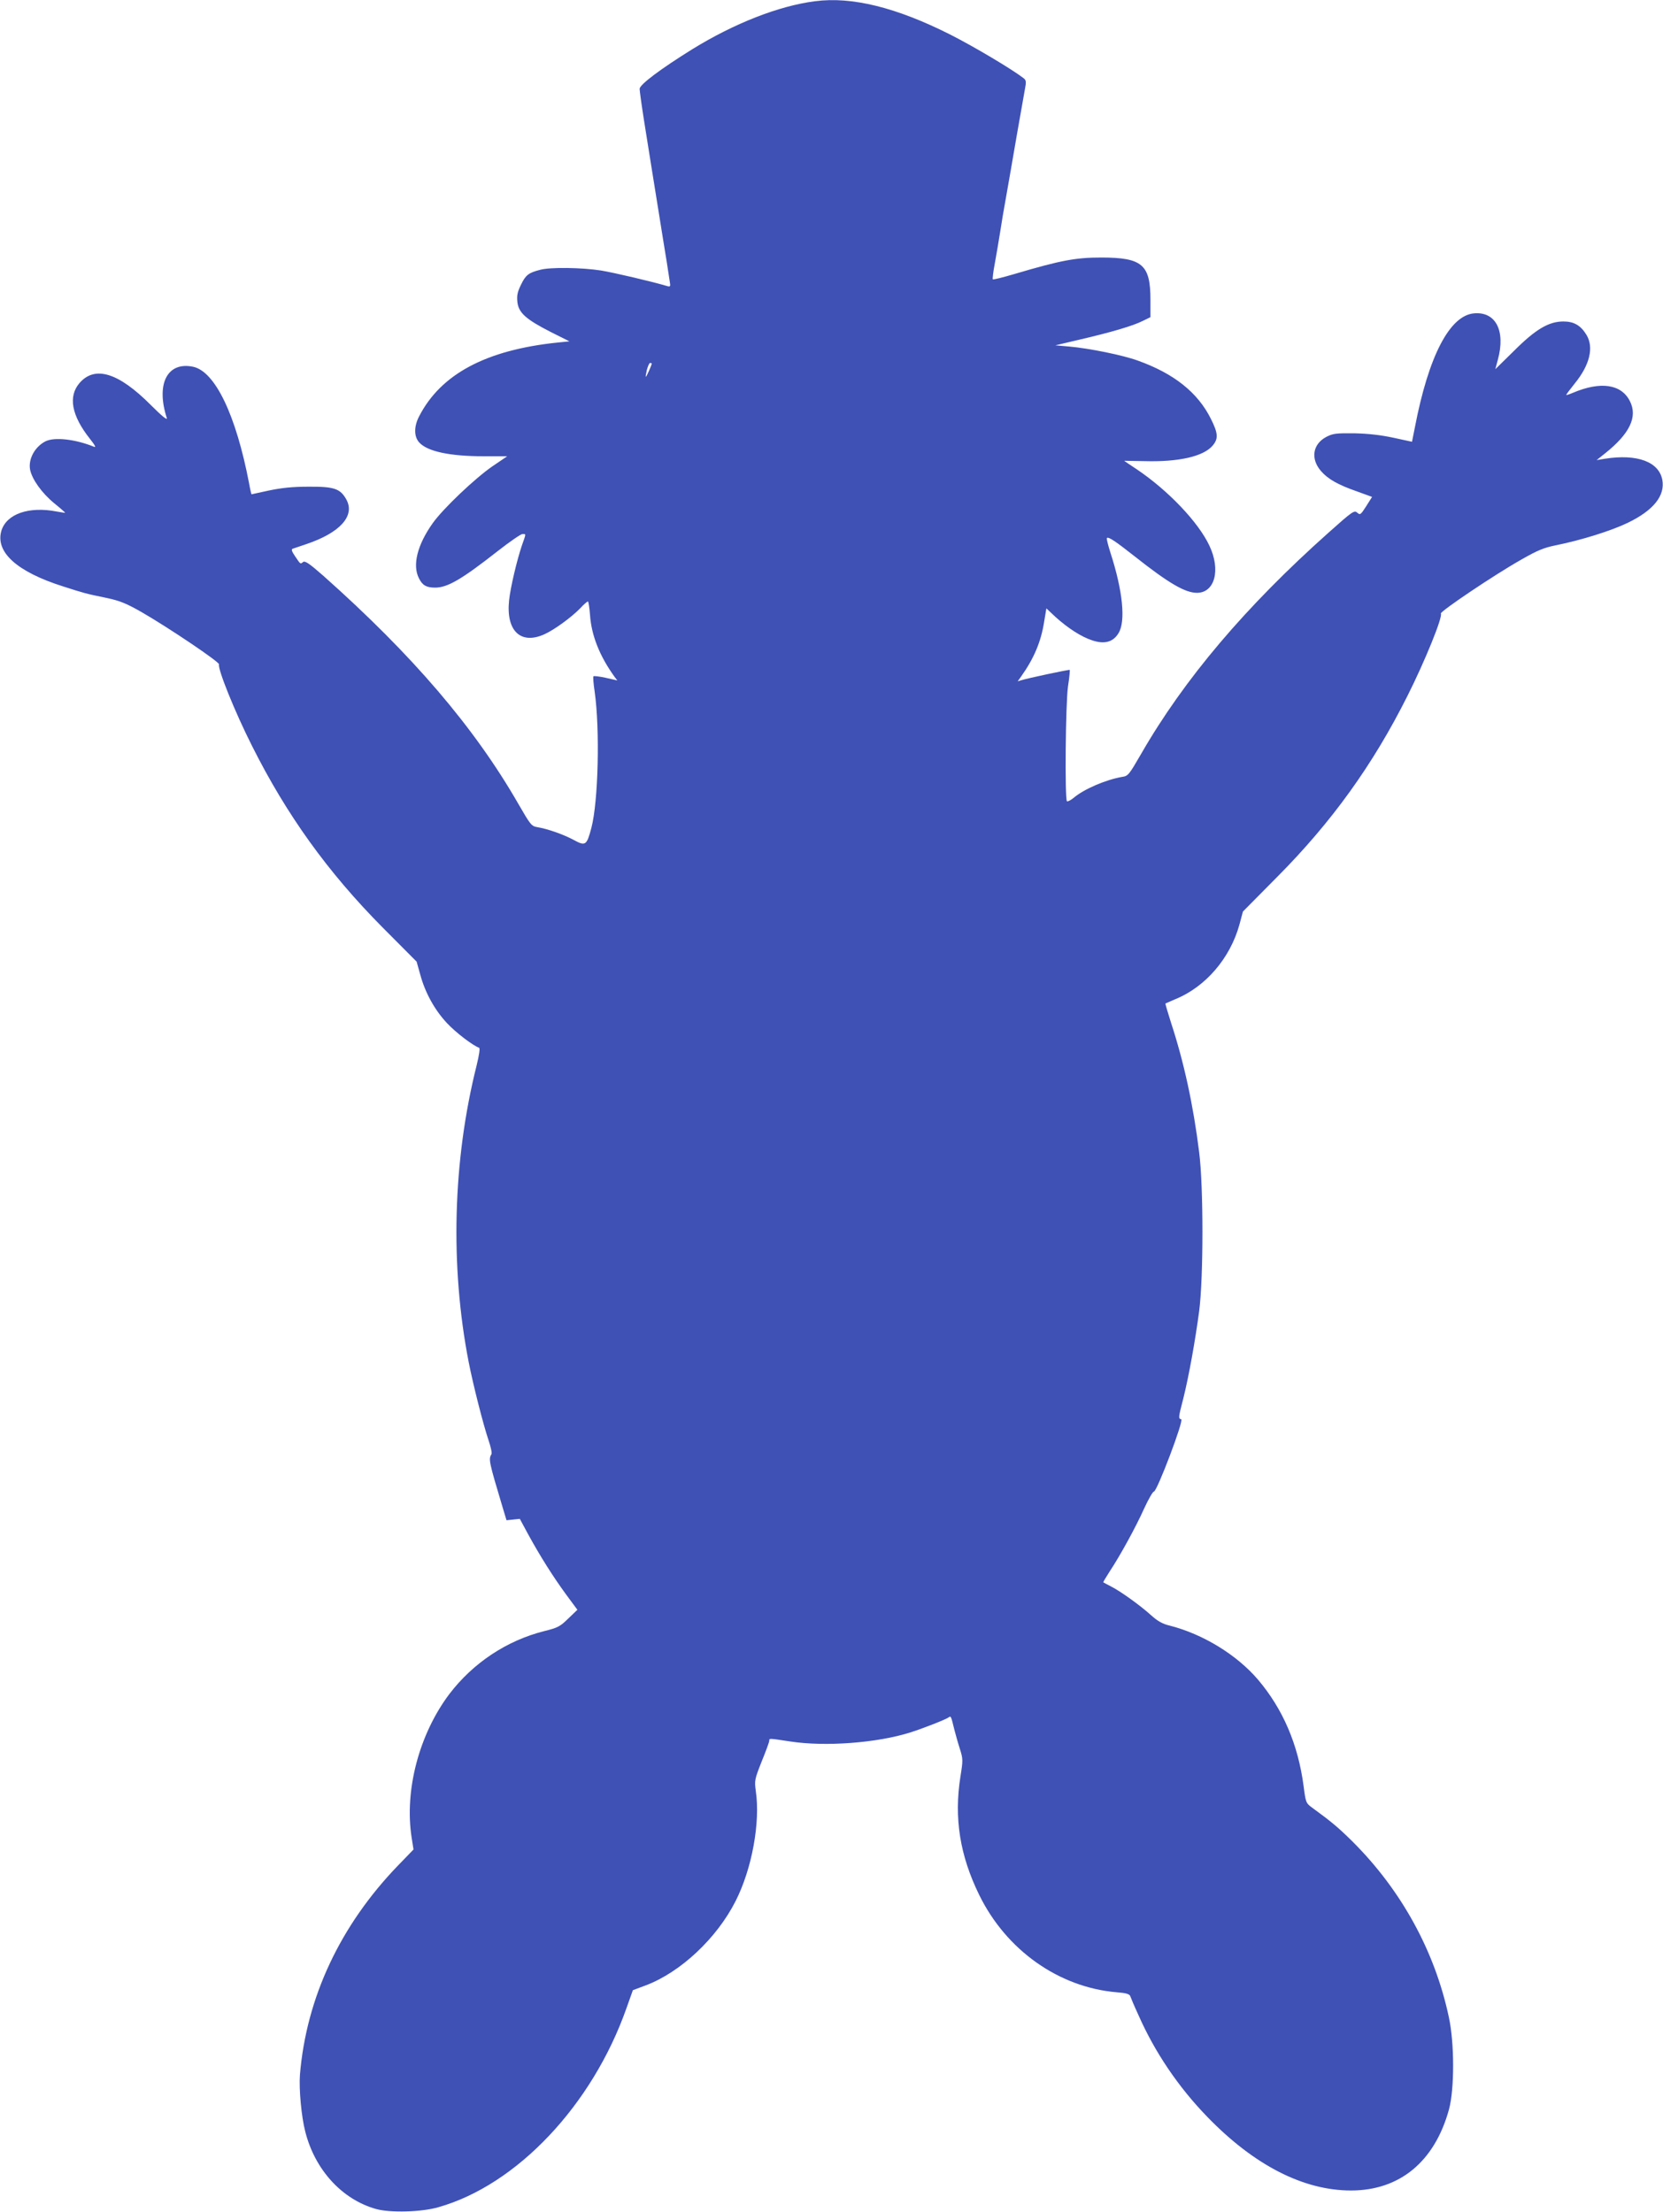
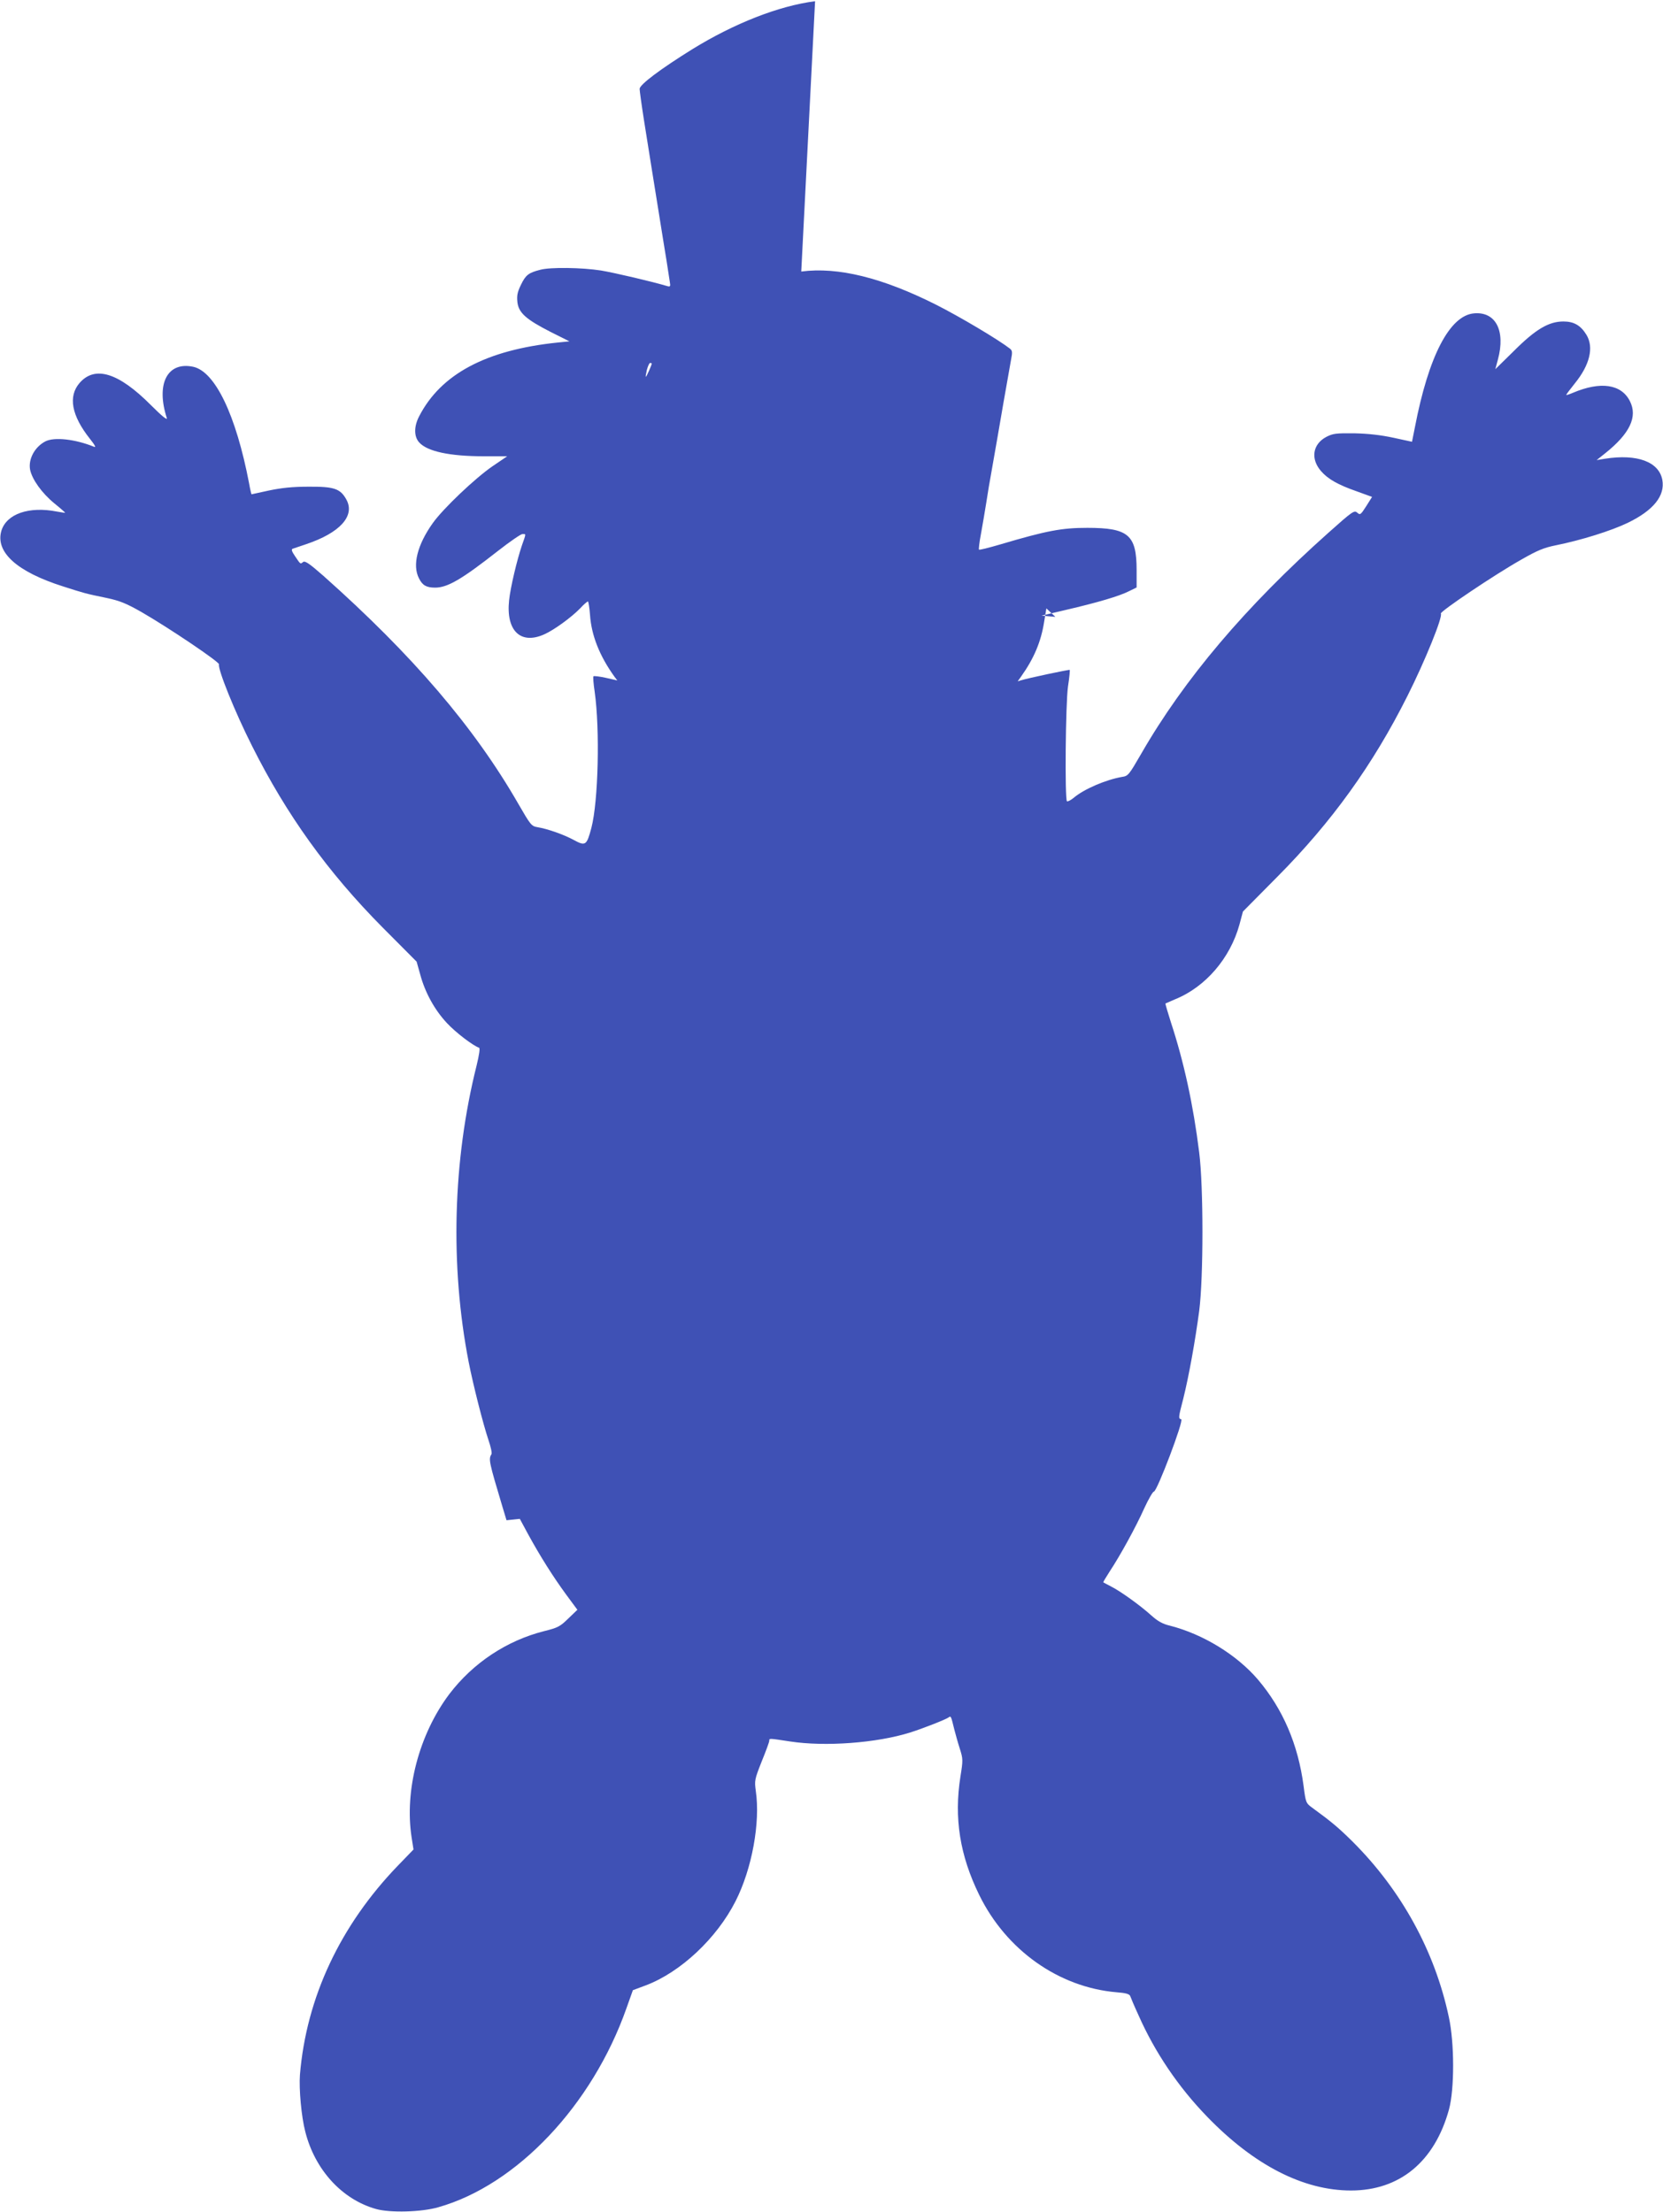
<svg xmlns="http://www.w3.org/2000/svg" version="1.0" width="962pt" height="1280pt" viewBox="0 0 962 1280" preserveAspectRatio="xMidYMid meet">
  <g transform="translate(0,1280) scale(0.1,-0.1)" fill="#3f51b5" stroke="none">
-     <path d="M4715 12793 c-210 -27 -467 -128 -709 -277 -185 -115 -305 -205 -306 -230 0 -10 11 -91 25 -180 14 -88 32 -201 40 -251 8 -49 28 -175 45 -280 17 -104 37 -233 46 -285 8 -52 17 -108 19 -123 4 -23 2 -27 -13 -23 -86 26 -308 78 -386 91 -110 17 -292 20 -351 4 -67 -17 -84 -30 -111 -86 -21 -43 -25 -63 -21 -101 7 -62 50 -100 193 -173 l108 -54 -69 -7 c-413 -43 -674 -182 -800 -426 -31 -59 -31 -118 0 -152 47 -52 176 -80 374 -80 l135 0 -84 -57 c-102 -70 -286 -245 -346 -329 -90 -126 -120 -245 -80 -321 20 -40 43 -53 93 -53 72 0 154 48 363 212 69 54 133 98 142 98 22 0 22 5 -3 -66 -29 -86 -66 -242 -74 -317 -19 -177 67 -259 204 -197 58 26 156 98 206 149 21 23 42 41 46 41 3 0 9 -35 12 -77 8 -119 55 -238 142 -359 l16 -21 -66 15 c-36 8 -69 12 -72 9 -3 -3 0 -43 7 -89 31 -220 21 -635 -19 -788 -27 -102 -34 -107 -102 -70 -57 31 -150 64 -210 74 -35 6 -40 13 -110 134 -255 444 -612 861 -1128 1320 -82 72 -107 89 -118 80 -16 -13 -14 -14 -47 35 -18 26 -22 39 -13 42 6 2 41 14 77 26 197 66 285 164 234 258 -35 64 -71 76 -219 75 -94 0 -157 -7 -229 -22 -55 -12 -100 -22 -101 -22 -1 0 -8 28 -14 63 -76 397 -197 648 -324 675 -149 31 -216 -99 -152 -297 4 -15 -29 12 -92 75 -187 188 -323 230 -412 129 -68 -78 -48 -189 60 -325 28 -35 36 -51 23 -45 -108 44 -230 58 -282 31 -61 -32 -99 -102 -88 -163 11 -56 68 -136 140 -195 36 -29 64 -54 63 -55 -1 -1 -22 3 -47 7 -162 32 -292 -13 -322 -111 -36 -123 89 -237 357 -322 125 -40 127 -41 253 -67 75 -16 112 -31 200 -81 158 -91 453 -290 449 -303 -9 -25 91 -274 191 -472 200 -399 438 -730 754 -1049 l198 -199 21 -75 c28 -104 83 -204 154 -280 51 -55 151 -131 186 -143 7 -2 1 -41 -14 -103 -138 -550 -154 -1159 -46 -1715 26 -133 84 -361 115 -453 13 -38 21 -74 17 -81 -18 -28 -14 -45 62 -299 l25 -83 39 4 38 4 48 -89 c70 -128 146 -248 220 -349 l65 -88 -53 -51 c-47 -46 -60 -53 -141 -73 -216 -55 -410 -184 -547 -364 -175 -233 -260 -557 -218 -829 l11 -70 -89 -92 c-335 -347 -531 -765 -568 -1212 -6 -81 8 -241 31 -329 56 -221 213 -392 409 -447 81 -23 264 -18 360 10 454 128 891 590 1089 1152 l37 104 75 28 c201 76 410 272 519 487 95 187 144 455 117 638 -8 60 -7 66 34 170 24 59 44 113 44 120 0 15 -4 15 121 -4 202 -31 501 -9 694 52 71 22 208 76 222 87 14 10 14 10 33 -68 7 -27 21 -78 32 -112 19 -60 19 -67 4 -161 -38 -240 -4 -457 109 -687 156 -318 459 -533 793 -562 55 -4 75 -10 80 -22 3 -9 24 -59 48 -111 95 -215 231 -416 398 -588 271 -280 556 -426 831 -426 282 0 484 167 567 469 32 117 32 385 -1 535 -81 381 -275 734 -557 1015 -82 81 -121 114 -235 197 -34 25 -36 29 -48 124 -32 242 -120 446 -264 616 -123 144 -318 263 -509 312 -43 10 -71 26 -110 61 -63 57 -177 139 -233 167 -22 11 -41 22 -43 23 -1 1 16 30 38 64 59 89 151 256 200 366 24 52 49 95 55 95 18 0 175 414 158 418 -17 5 -17 8 12 120 32 128 69 334 92 507 25 195 25 719 0 917 -34 275 -89 526 -163 751 -19 60 -34 110 -32 111 2 1 27 12 55 24 176 71 319 237 373 433 l20 75 198 200 c316 318 554 649 754 1048 101 201 205 457 193 476 -7 11 309 224 465 312 94 54 131 69 200 83 145 29 321 84 416 130 149 72 217 157 200 249 -20 104 -145 151 -331 122 l-49 -8 49 39 c143 114 190 212 143 303 -50 98 -170 115 -330 47 -21 -9 -38 -14 -38 -12 0 3 23 33 50 67 87 107 111 209 67 281 -33 54 -72 77 -133 77 -85 0 -161 -45 -286 -170 -60 -59 -108 -106 -108 -106 0 1 7 26 15 56 45 167 -13 278 -138 267 -141 -12 -263 -247 -342 -658 l-17 -85 -106 23 c-74 16 -145 24 -227 26 -108 1 -124 -1 -163 -21 -79 -42 -92 -127 -30 -198 40 -46 98 -79 207 -117 l88 -32 -34 -54 c-32 -50 -35 -52 -52 -37 -17 15 -27 8 -166 -116 -479 -427 -835 -847 -1084 -1280 -70 -121 -75 -128 -110 -133 -93 -16 -220 -70 -280 -121 -17 -14 -35 -23 -39 -20 -13 14 -8 566 6 664 8 51 12 95 10 96 -3 3 -244 -48 -281 -60 l-20 -6 20 28 c74 104 115 201 133 316 l13 78 52 -49 c73 -66 151 -116 213 -136 71 -24 121 -10 152 41 43 68 25 246 -46 465 -14 44 -24 83 -21 86 9 9 49 -18 162 -107 196 -155 291 -210 359 -210 103 0 139 132 72 273 -64 136 -237 318 -419 441 -40 26 -73 49 -74 50 -1 0 51 -1 115 -2 200 -6 344 27 397 90 34 40 31 72 -10 154 -76 153 -214 263 -424 338 -85 31 -281 71 -396 81 l-80 7 140 33 c185 43 310 80 365 108 l45 22 0 100 c0 204 -47 245 -285 245 -148 0 -234 -16 -504 -96 -65 -19 -120 -33 -123 -30 -2 2 2 42 11 88 8 45 23 130 32 188 9 58 20 125 25 150 31 177 42 238 73 420 20 113 40 227 45 255 8 41 7 51 -7 62 -67 52 -285 182 -427 254 -310 156 -567 220 -780 192z m-945 -2097 c0 -8 -30 -76 -34 -76 -2 0 1 18 6 40 6 22 14 40 19 40 5 0 9 -2 9 -4z" />
+     <path d="M4715 12793 c-210 -27 -467 -128 -709 -277 -185 -115 -305 -205 -306 -230 0 -10 11 -91 25 -180 14 -88 32 -201 40 -251 8 -49 28 -175 45 -280 17 -104 37 -233 46 -285 8 -52 17 -108 19 -123 4 -23 2 -27 -13 -23 -86 26 -308 78 -386 91 -110 17 -292 20 -351 4 -67 -17 -84 -30 -111 -86 -21 -43 -25 -63 -21 -101 7 -62 50 -100 193 -173 l108 -54 -69 -7 c-413 -43 -674 -182 -800 -426 -31 -59 -31 -118 0 -152 47 -52 176 -80 374 -80 l135 0 -84 -57 c-102 -70 -286 -245 -346 -329 -90 -126 -120 -245 -80 -321 20 -40 43 -53 93 -53 72 0 154 48 363 212 69 54 133 98 142 98 22 0 22 5 -3 -66 -29 -86 -66 -242 -74 -317 -19 -177 67 -259 204 -197 58 26 156 98 206 149 21 23 42 41 46 41 3 0 9 -35 12 -77 8 -119 55 -238 142 -359 l16 -21 -66 15 c-36 8 -69 12 -72 9 -3 -3 0 -43 7 -89 31 -220 21 -635 -19 -788 -27 -102 -34 -107 -102 -70 -57 31 -150 64 -210 74 -35 6 -40 13 -110 134 -255 444 -612 861 -1128 1320 -82 72 -107 89 -118 80 -16 -13 -14 -14 -47 35 -18 26 -22 39 -13 42 6 2 41 14 77 26 197 66 285 164 234 258 -35 64 -71 76 -219 75 -94 0 -157 -7 -229 -22 -55 -12 -100 -22 -101 -22 -1 0 -8 28 -14 63 -76 397 -197 648 -324 675 -149 31 -216 -99 -152 -297 4 -15 -29 12 -92 75 -187 188 -323 230 -412 129 -68 -78 -48 -189 60 -325 28 -35 36 -51 23 -45 -108 44 -230 58 -282 31 -61 -32 -99 -102 -88 -163 11 -56 68 -136 140 -195 36 -29 64 -54 63 -55 -1 -1 -22 3 -47 7 -162 32 -292 -13 -322 -111 -36 -123 89 -237 357 -322 125 -40 127 -41 253 -67 75 -16 112 -31 200 -81 158 -91 453 -290 449 -303 -9 -25 91 -274 191 -472 200 -399 438 -730 754 -1049 l198 -199 21 -75 c28 -104 83 -204 154 -280 51 -55 151 -131 186 -143 7 -2 1 -41 -14 -103 -138 -550 -154 -1159 -46 -1715 26 -133 84 -361 115 -453 13 -38 21 -74 17 -81 -18 -28 -14 -45 62 -299 l25 -83 39 4 38 4 48 -89 c70 -128 146 -248 220 -349 l65 -88 -53 -51 c-47 -46 -60 -53 -141 -73 -216 -55 -410 -184 -547 -364 -175 -233 -260 -557 -218 -829 l11 -70 -89 -92 c-335 -347 -531 -765 -568 -1212 -6 -81 8 -241 31 -329 56 -221 213 -392 409 -447 81 -23 264 -18 360 10 454 128 891 590 1089 1152 l37 104 75 28 c201 76 410 272 519 487 95 187 144 455 117 638 -8 60 -7 66 34 170 24 59 44 113 44 120 0 15 -4 15 121 -4 202 -31 501 -9 694 52 71 22 208 76 222 87 14 10 14 10 33 -68 7 -27 21 -78 32 -112 19 -60 19 -67 4 -161 -38 -240 -4 -457 109 -687 156 -318 459 -533 793 -562 55 -4 75 -10 80 -22 3 -9 24 -59 48 -111 95 -215 231 -416 398 -588 271 -280 556 -426 831 -426 282 0 484 167 567 469 32 117 32 385 -1 535 -81 381 -275 734 -557 1015 -82 81 -121 114 -235 197 -34 25 -36 29 -48 124 -32 242 -120 446 -264 616 -123 144 -318 263 -509 312 -43 10 -71 26 -110 61 -63 57 -177 139 -233 167 -22 11 -41 22 -43 23 -1 1 16 30 38 64 59 89 151 256 200 366 24 52 49 95 55 95 18 0 175 414 158 418 -17 5 -17 8 12 120 32 128 69 334 92 507 25 195 25 719 0 917 -34 275 -89 526 -163 751 -19 60 -34 110 -32 111 2 1 27 12 55 24 176 71 319 237 373 433 l20 75 198 200 c316 318 554 649 754 1048 101 201 205 457 193 476 -7 11 309 224 465 312 94 54 131 69 200 83 145 29 321 84 416 130 149 72 217 157 200 249 -20 104 -145 151 -331 122 l-49 -8 49 39 c143 114 190 212 143 303 -50 98 -170 115 -330 47 -21 -9 -38 -14 -38 -12 0 3 23 33 50 67 87 107 111 209 67 281 -33 54 -72 77 -133 77 -85 0 -161 -45 -286 -170 -60 -59 -108 -106 -108 -106 0 1 7 26 15 56 45 167 -13 278 -138 267 -141 -12 -263 -247 -342 -658 l-17 -85 -106 23 c-74 16 -145 24 -227 26 -108 1 -124 -1 -163 -21 -79 -42 -92 -127 -30 -198 40 -46 98 -79 207 -117 l88 -32 -34 -54 c-32 -50 -35 -52 -52 -37 -17 15 -27 8 -166 -116 -479 -427 -835 -847 -1084 -1280 -70 -121 -75 -128 -110 -133 -93 -16 -220 -70 -280 -121 -17 -14 -35 -23 -39 -20 -13 14 -8 566 6 664 8 51 12 95 10 96 -3 3 -244 -48 -281 -60 l-20 -6 20 28 c74 104 115 201 133 316 l13 78 52 -49 l-80 7 140 33 c185 43 310 80 365 108 l45 22 0 100 c0 204 -47 245 -285 245 -148 0 -234 -16 -504 -96 -65 -19 -120 -33 -123 -30 -2 2 2 42 11 88 8 45 23 130 32 188 9 58 20 125 25 150 31 177 42 238 73 420 20 113 40 227 45 255 8 41 7 51 -7 62 -67 52 -285 182 -427 254 -310 156 -567 220 -780 192z m-945 -2097 c0 -8 -30 -76 -34 -76 -2 0 1 18 6 40 6 22 14 40 19 40 5 0 9 -2 9 -4z" />
  </g>
</svg>